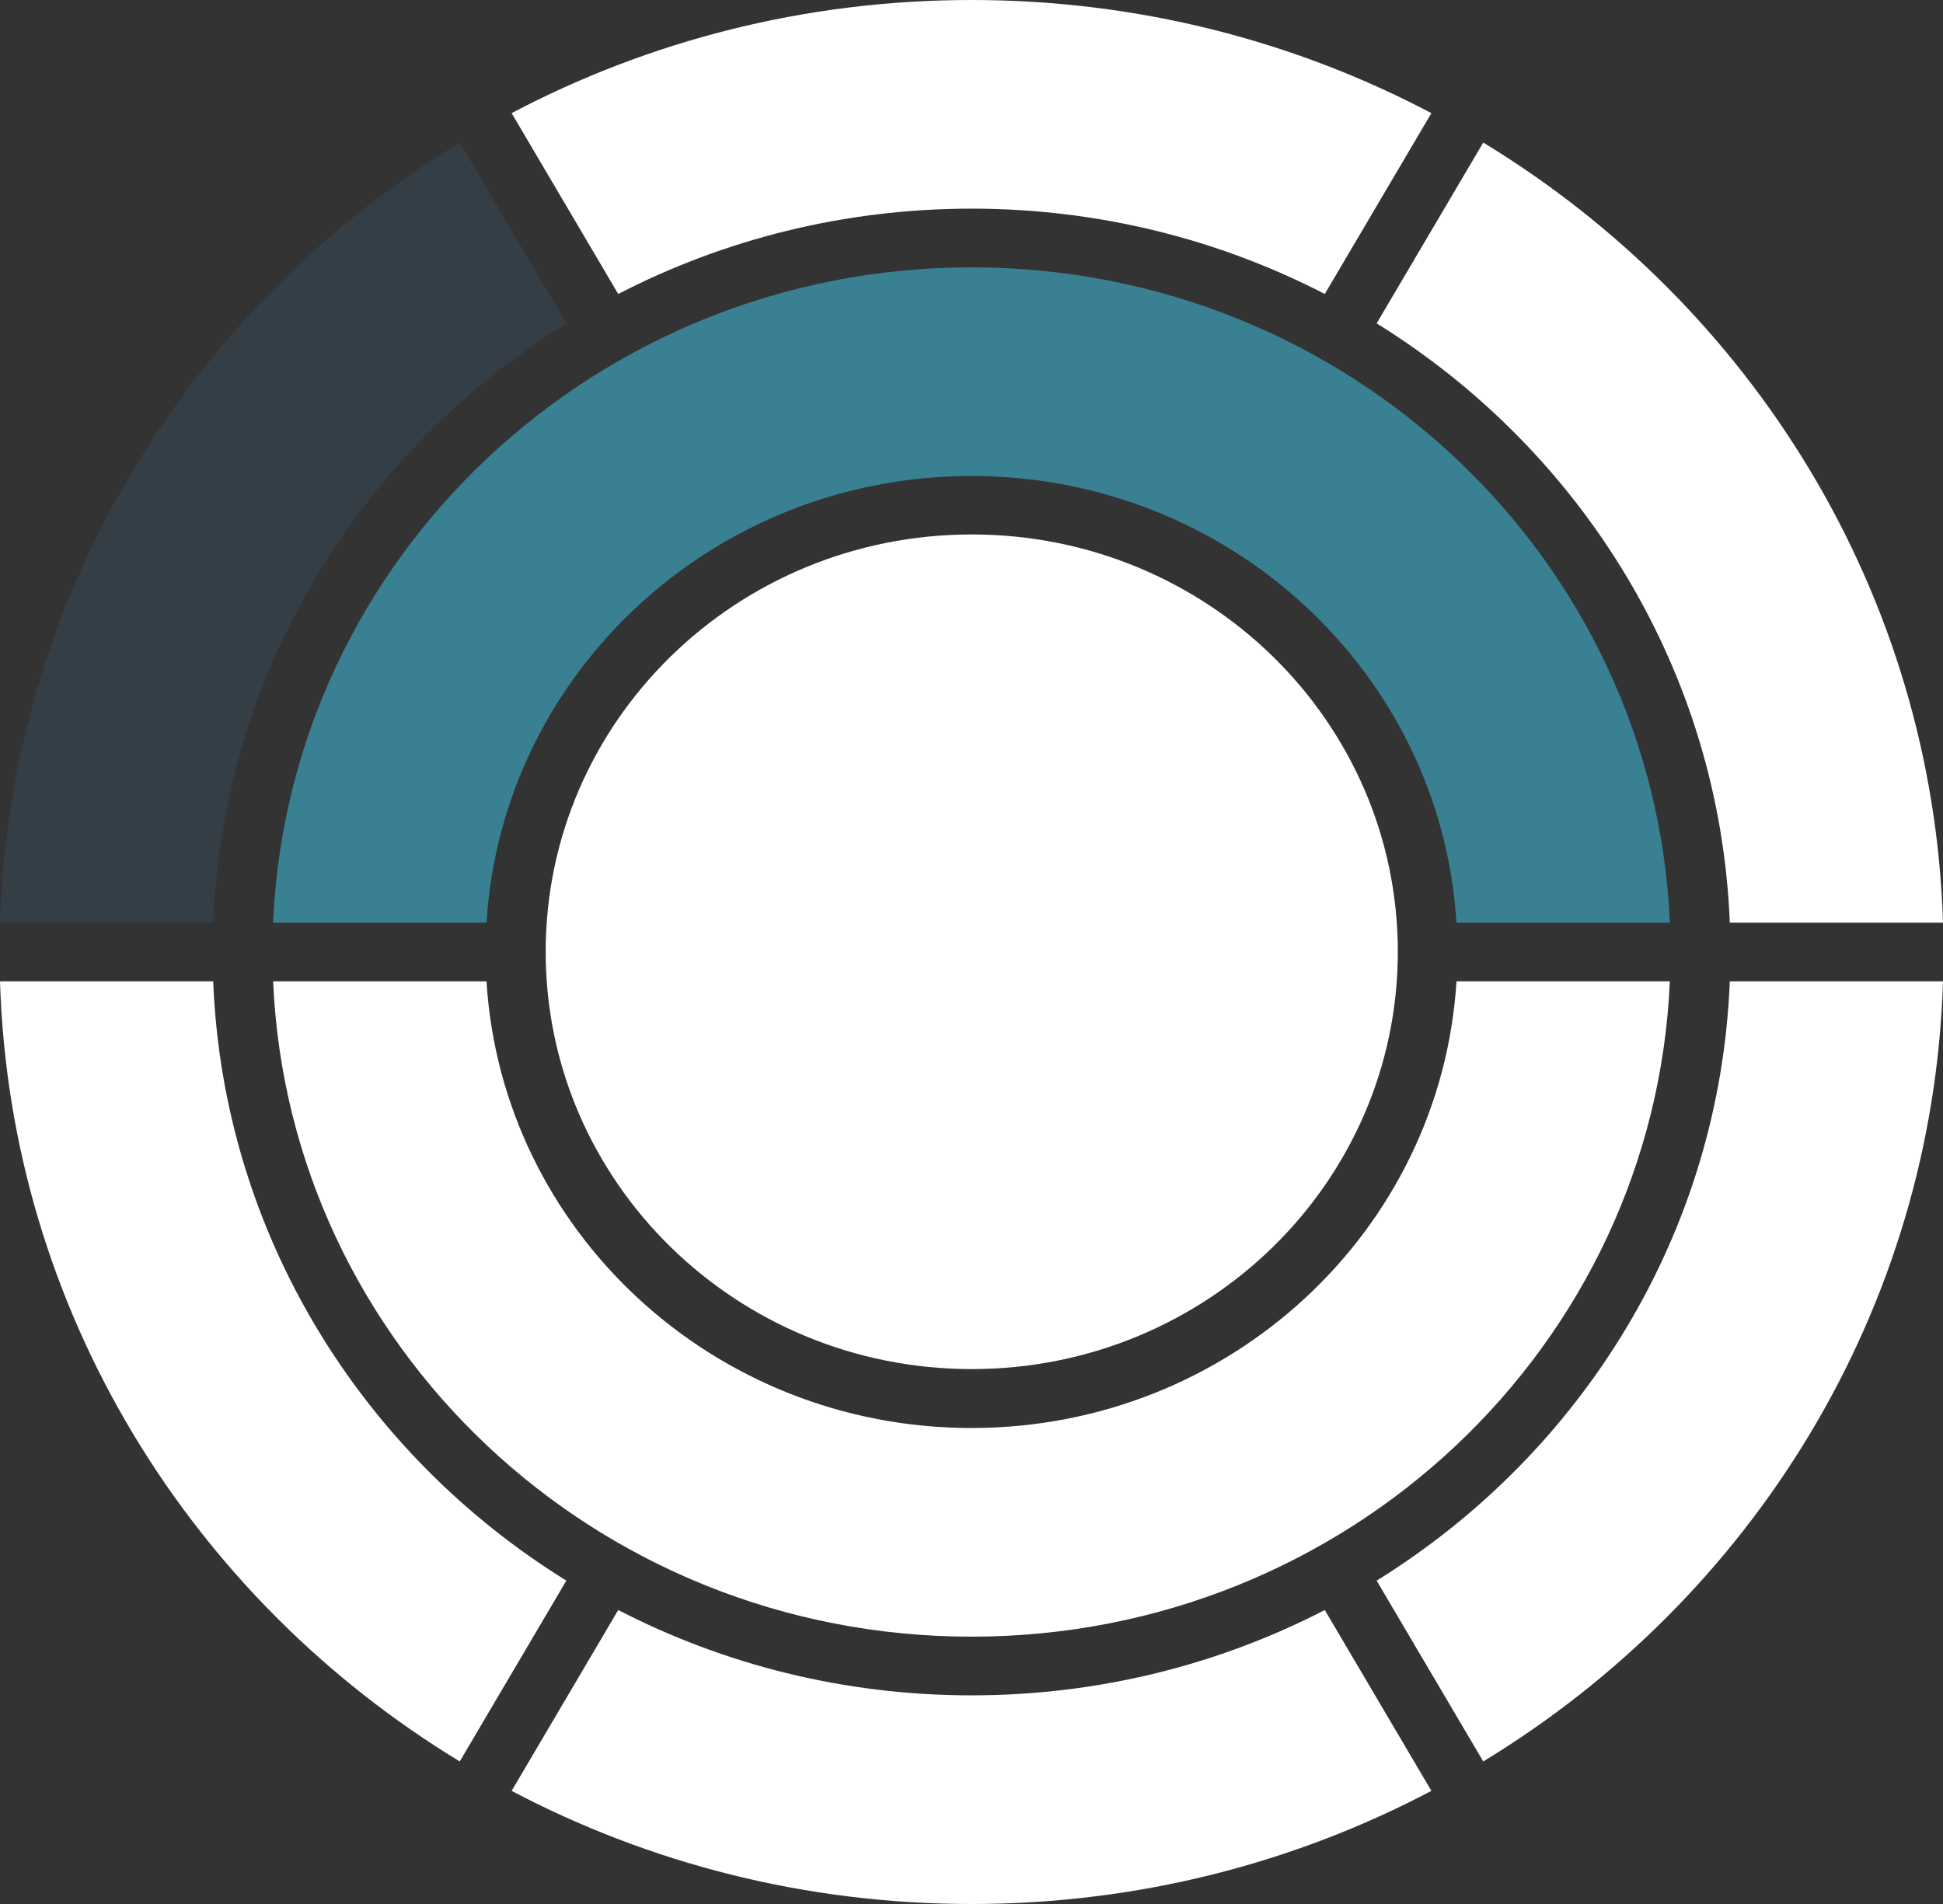
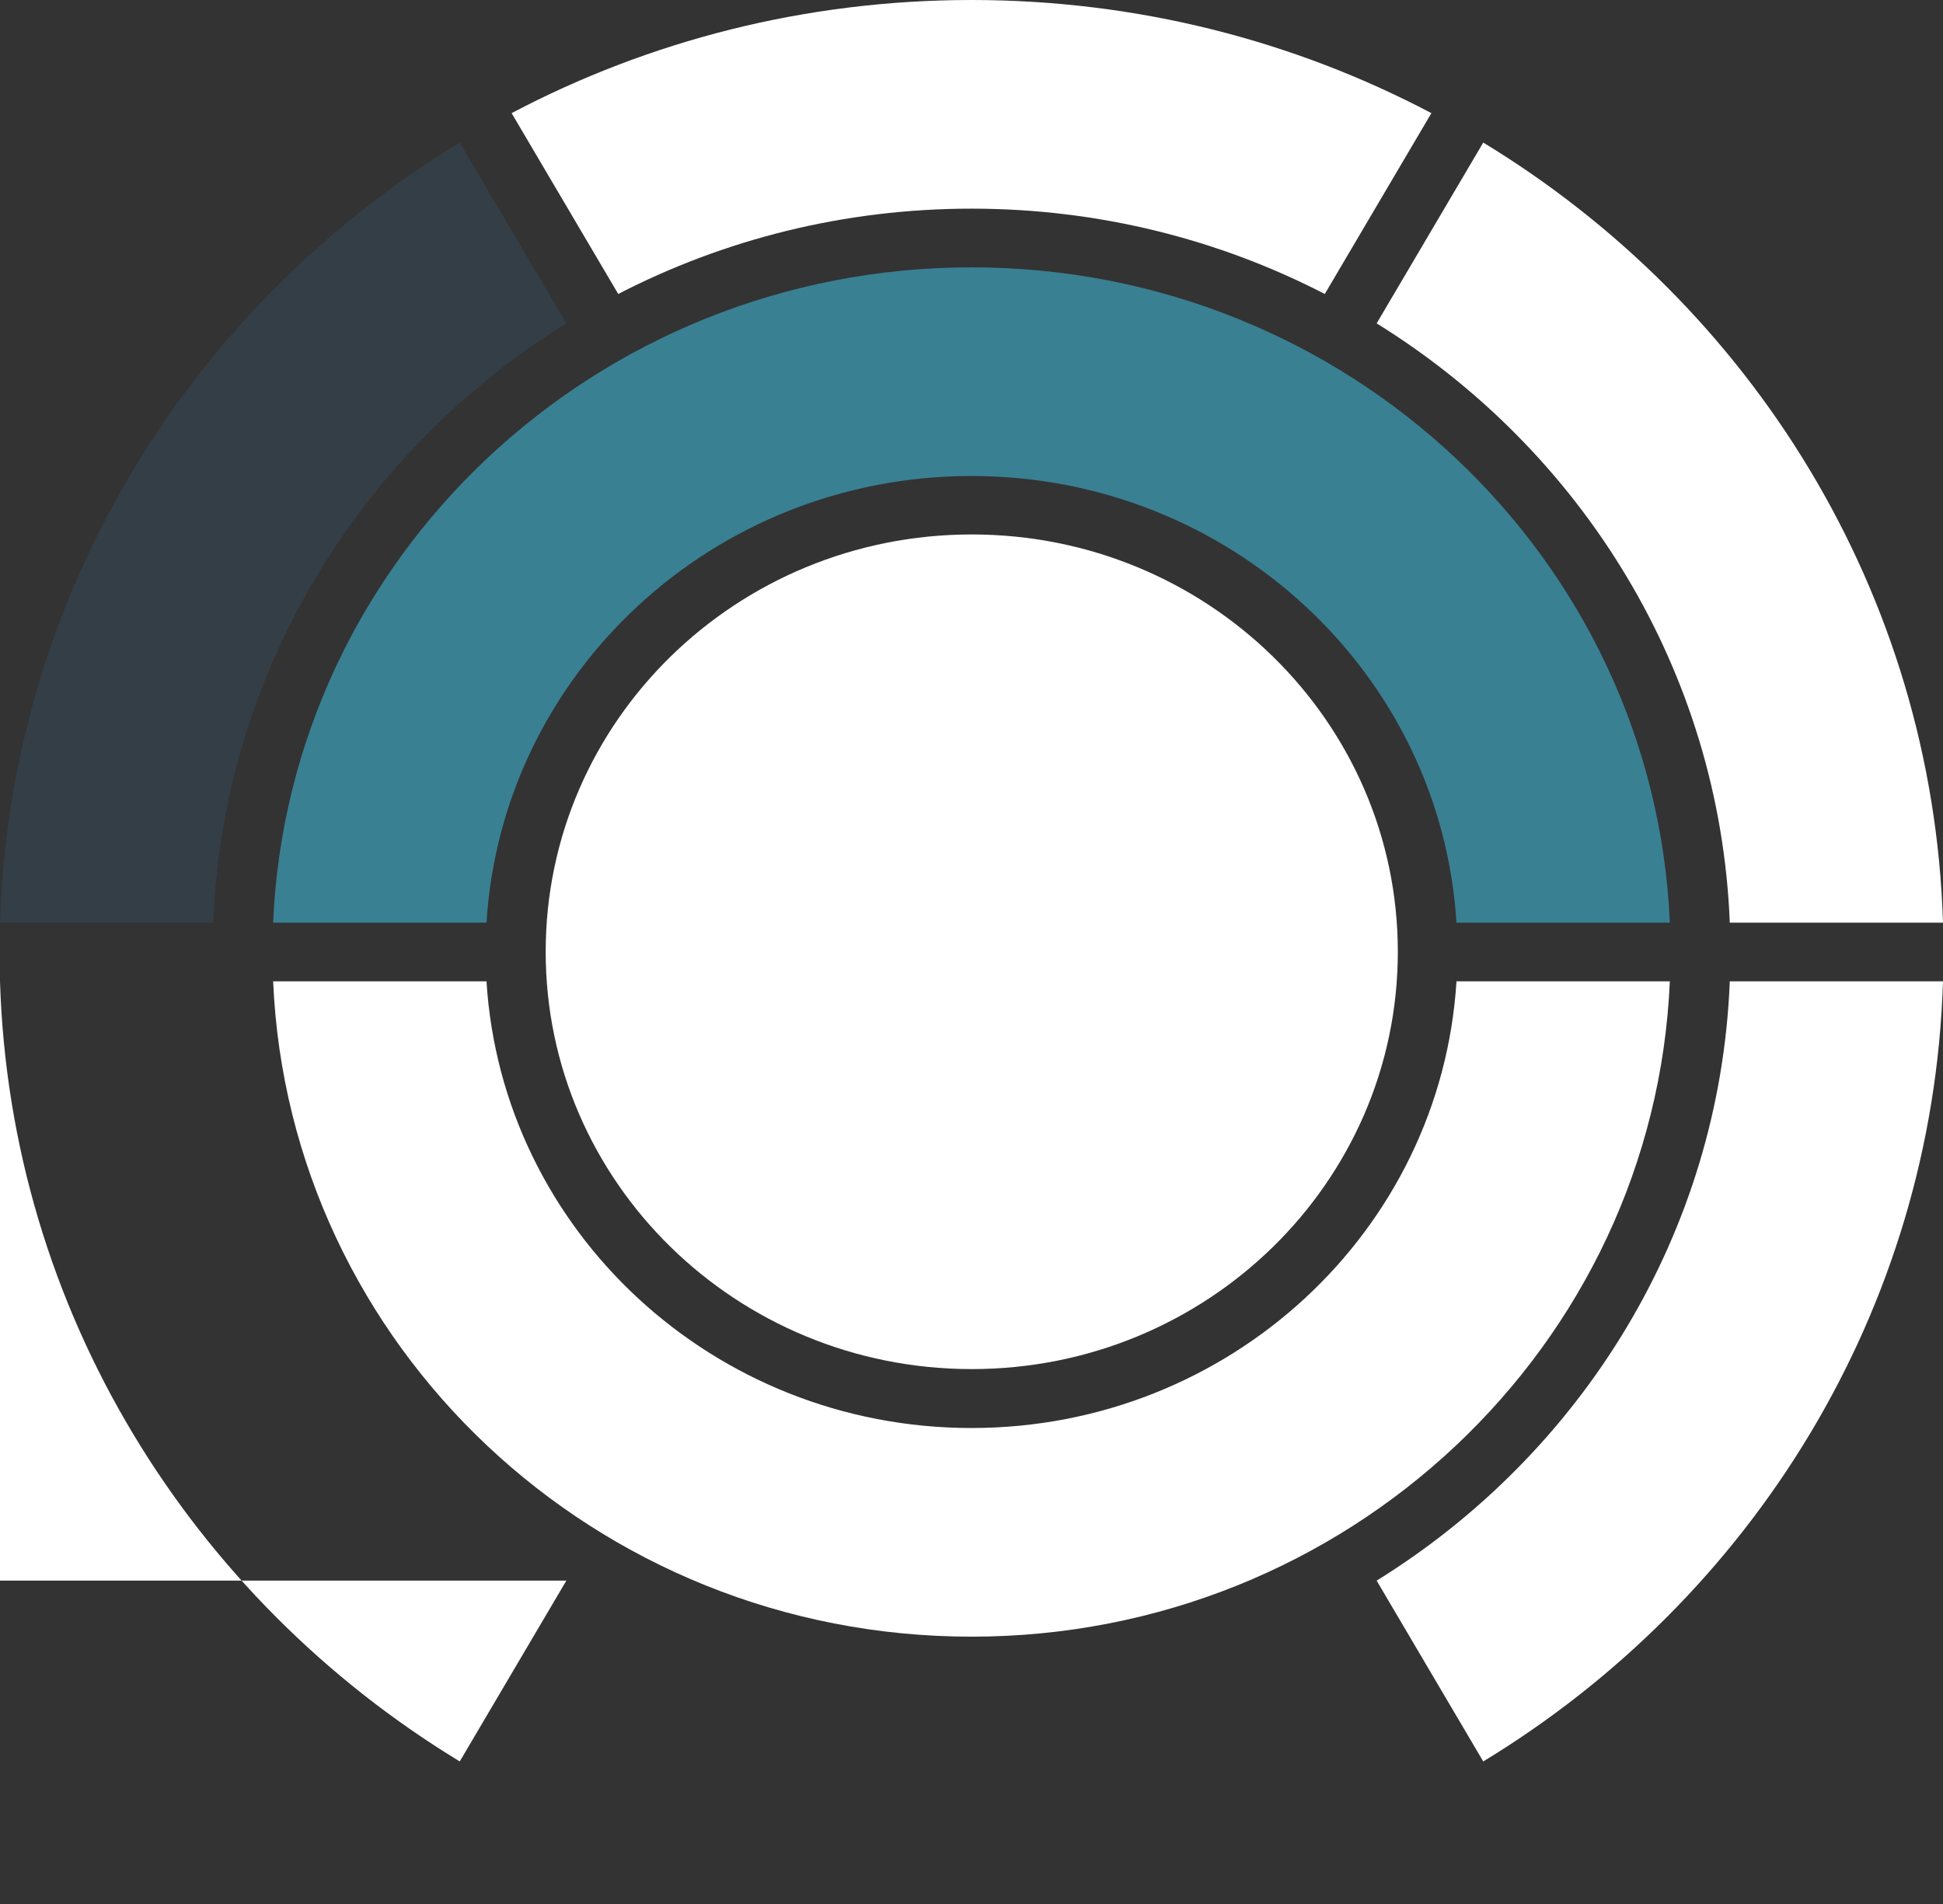
<svg xmlns="http://www.w3.org/2000/svg" width="300" height="294" viewBox="0 0 300 294" fill="none">
  <rect x="0" y="0" width="300" height="294" fill="#333333" stroke="none" />
  <g clip-path="url(#clip0_2034_3406)">
    <path d="M204.548 45.395L221.007 17.47C199.866 6.324 175.69 0 150.003 0C124.311 0 100.134 6.324 78.994 17.47L95.453 45.395C111.745 36.984 130.304 32.218 150.003 32.218C169.697 32.218 188.256 36.984 204.548 45.395Z" fill="white" />
-     <path d="M95.453 248.605L78.994 276.53C100.134 287.676 124.311 294 149.998 294C175.69 294 199.866 287.676 221.007 276.53L204.548 248.605C188.256 257.016 169.697 261.782 149.998 261.782C130.304 261.782 111.745 257.016 95.453 248.605Z" fill="white" />
    <path d="M150.039 211.403C186.373 211.403 215.824 182.551 215.824 146.962C215.824 111.373 186.373 82.526 150.039 82.526C113.705 82.526 84.254 111.373 84.254 146.962C84.254 182.551 113.705 211.403 150.039 211.403Z" fill="white" />
    <path d="M257.824 142.469C255.4 86.184 208.057 41.28 149.999 41.28C91.941 41.28 44.594 86.184 42.17 142.469H75.116C77.507 103.987 110.11 73.499 149.999 73.499C189.883 73.499 222.486 103.987 224.878 142.469H257.824Z" fill="#398093" />
    <path d="M149.998 252.721C208.057 252.721 255.399 207.817 257.823 151.532H224.882C222.49 190.014 189.887 220.502 149.998 220.502C110.109 220.502 77.507 190.014 75.115 151.532H42.174C44.598 207.817 91.94 252.721 149.998 252.721Z" fill="white" />
    <path d="M87.444 49.931L70.985 22.011C29.558 47.191 1.576 91.575 0 142.468H32.918C34.461 103.5 55.838 69.515 87.444 49.931Z" fill="#343E47" />
    <path d="M299.999 142.469C298.423 91.576 270.441 47.192 229.014 22.012L212.555 49.932C244.161 69.516 265.538 103.496 267.081 142.469H299.999Z" fill="white" />
    <path d="M212.555 244.069L229.014 271.989C270.441 246.809 298.423 202.425 299.999 151.531H267.081C265.538 190.5 244.161 224.485 212.555 244.069Z" fill="white" />
-     <path d="M0 151.531C1.576 202.424 29.558 246.808 70.985 271.988L87.444 244.068C55.838 224.484 34.461 190.504 32.918 151.531H0Z" fill="white" />
+     <path d="M0 151.531C1.576 202.424 29.558 246.808 70.985 271.988L87.444 244.068H0Z" fill="white" />
  </g>
  <defs>
    <clipPath id="clip0_2034_3406">
      <rect width="300" height="294" fill="white" />
    </clipPath>
  </defs>
</svg>